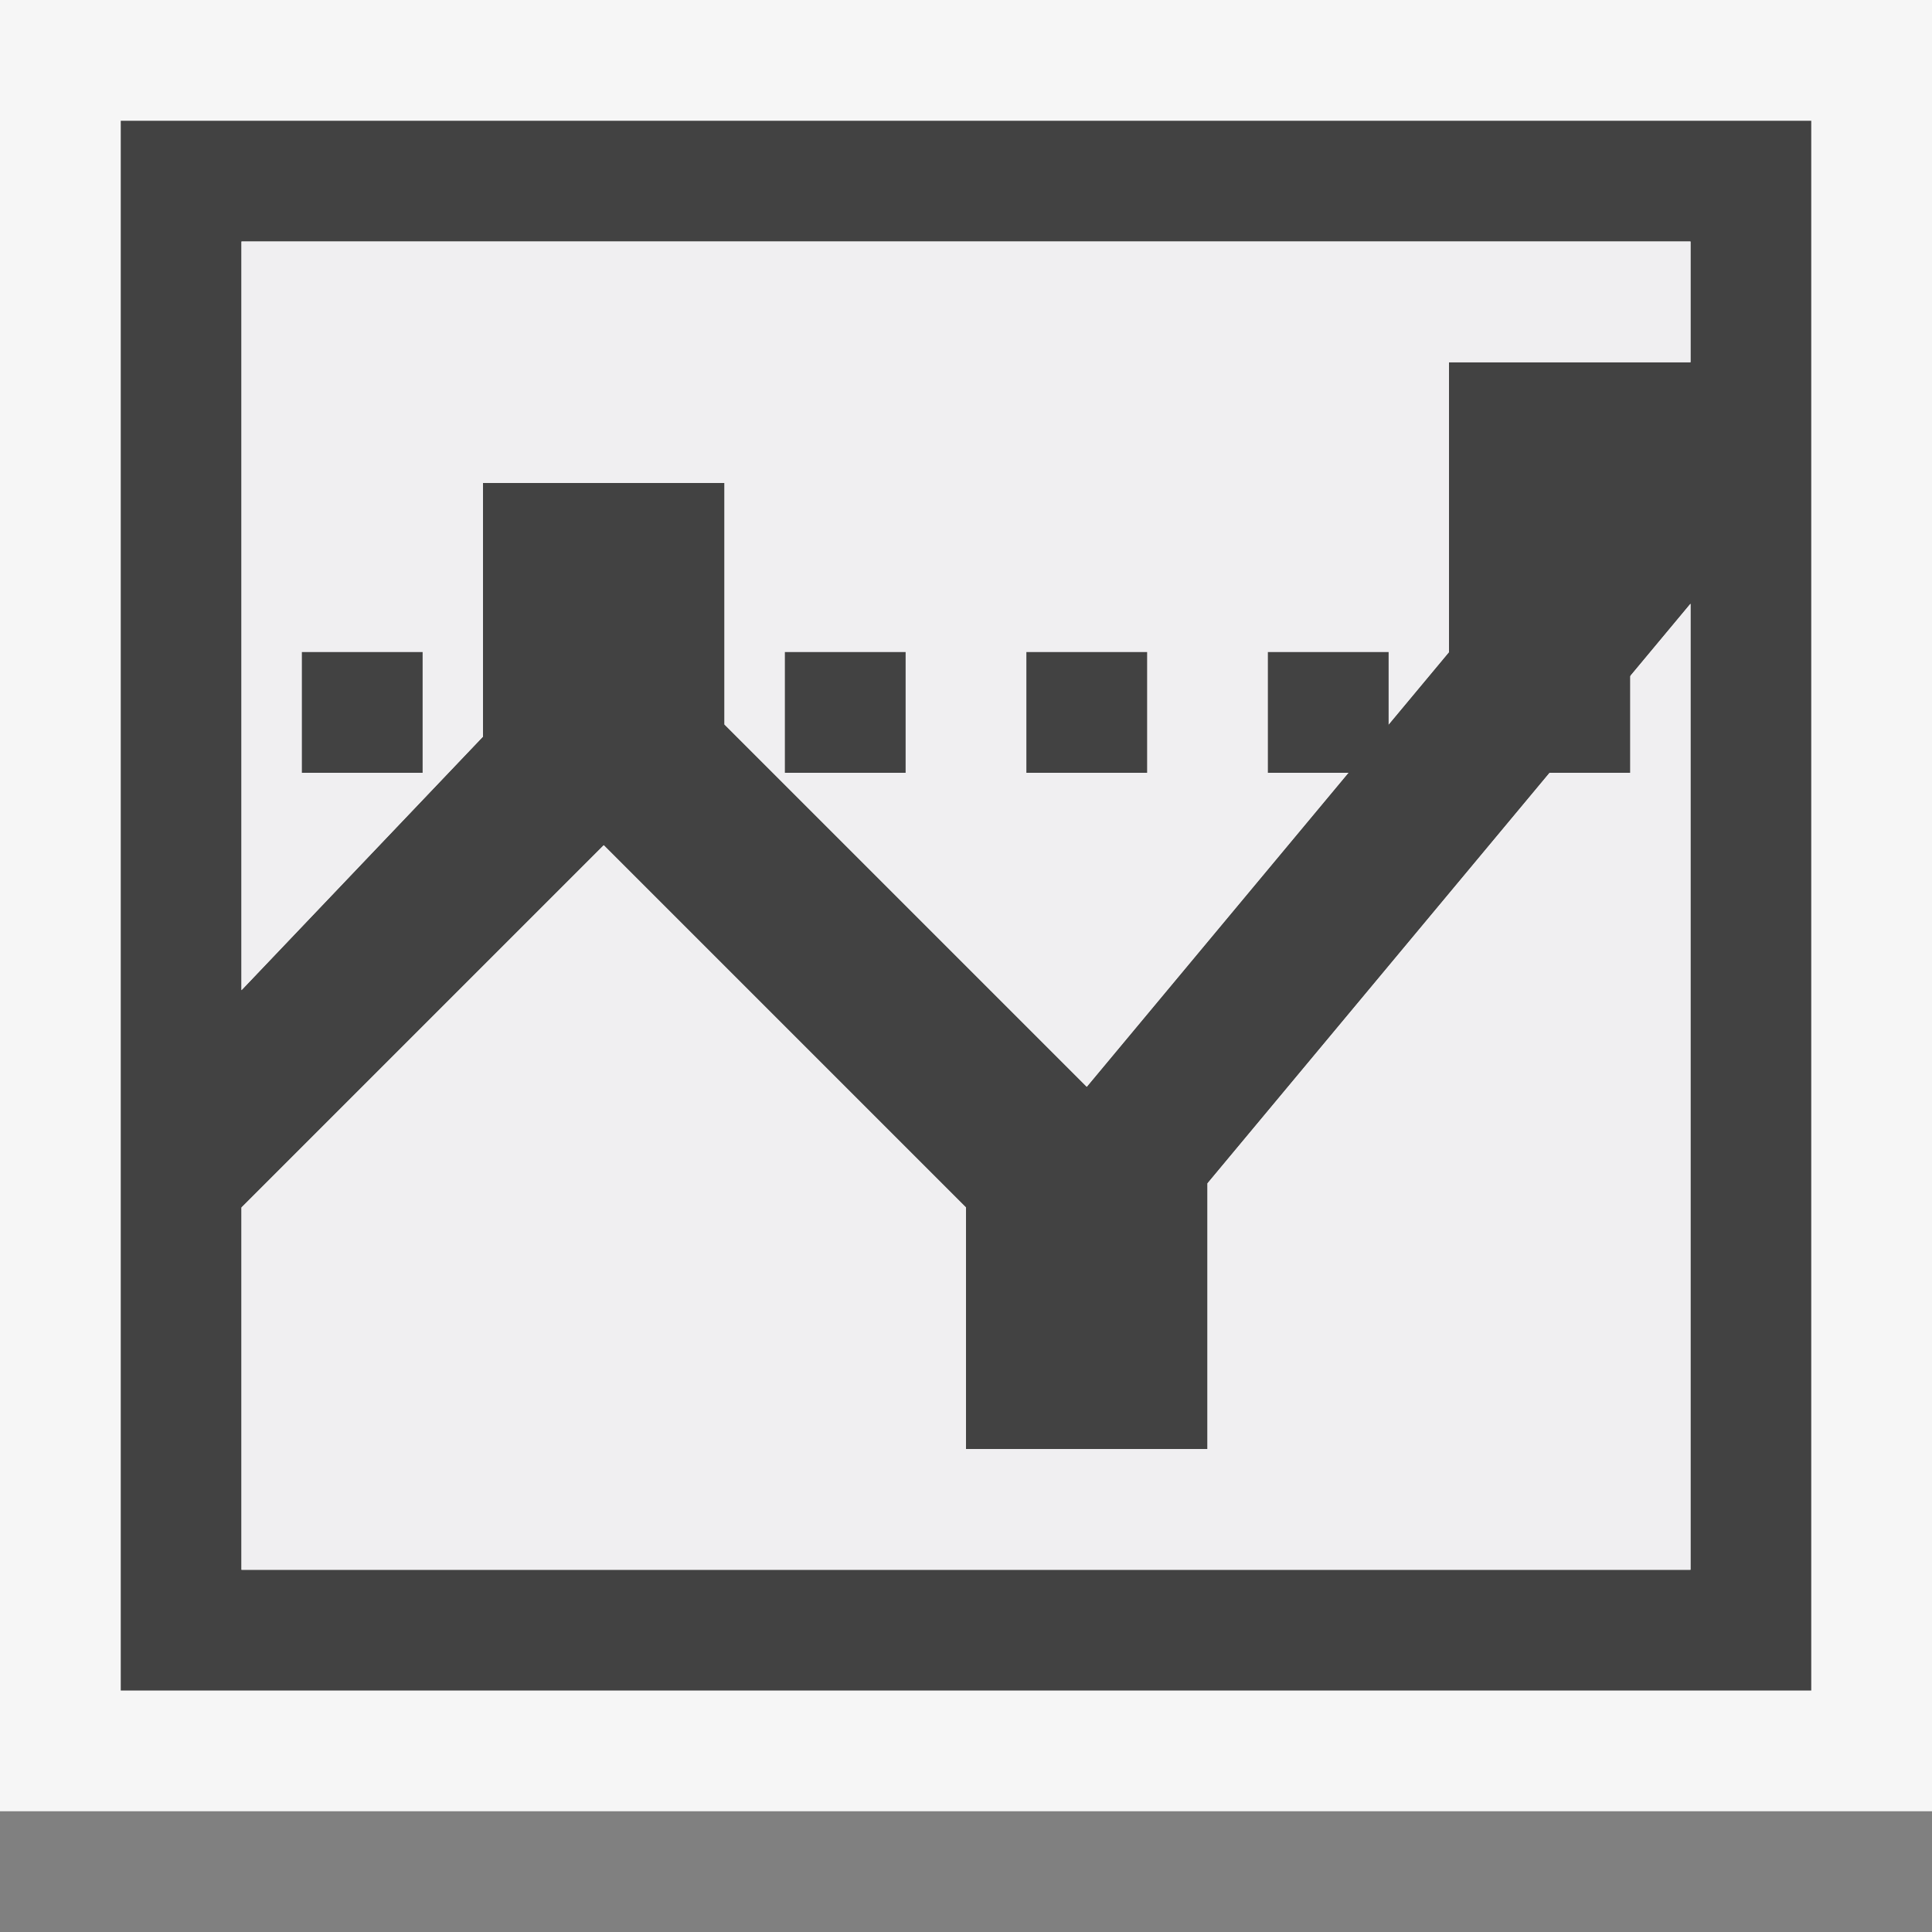
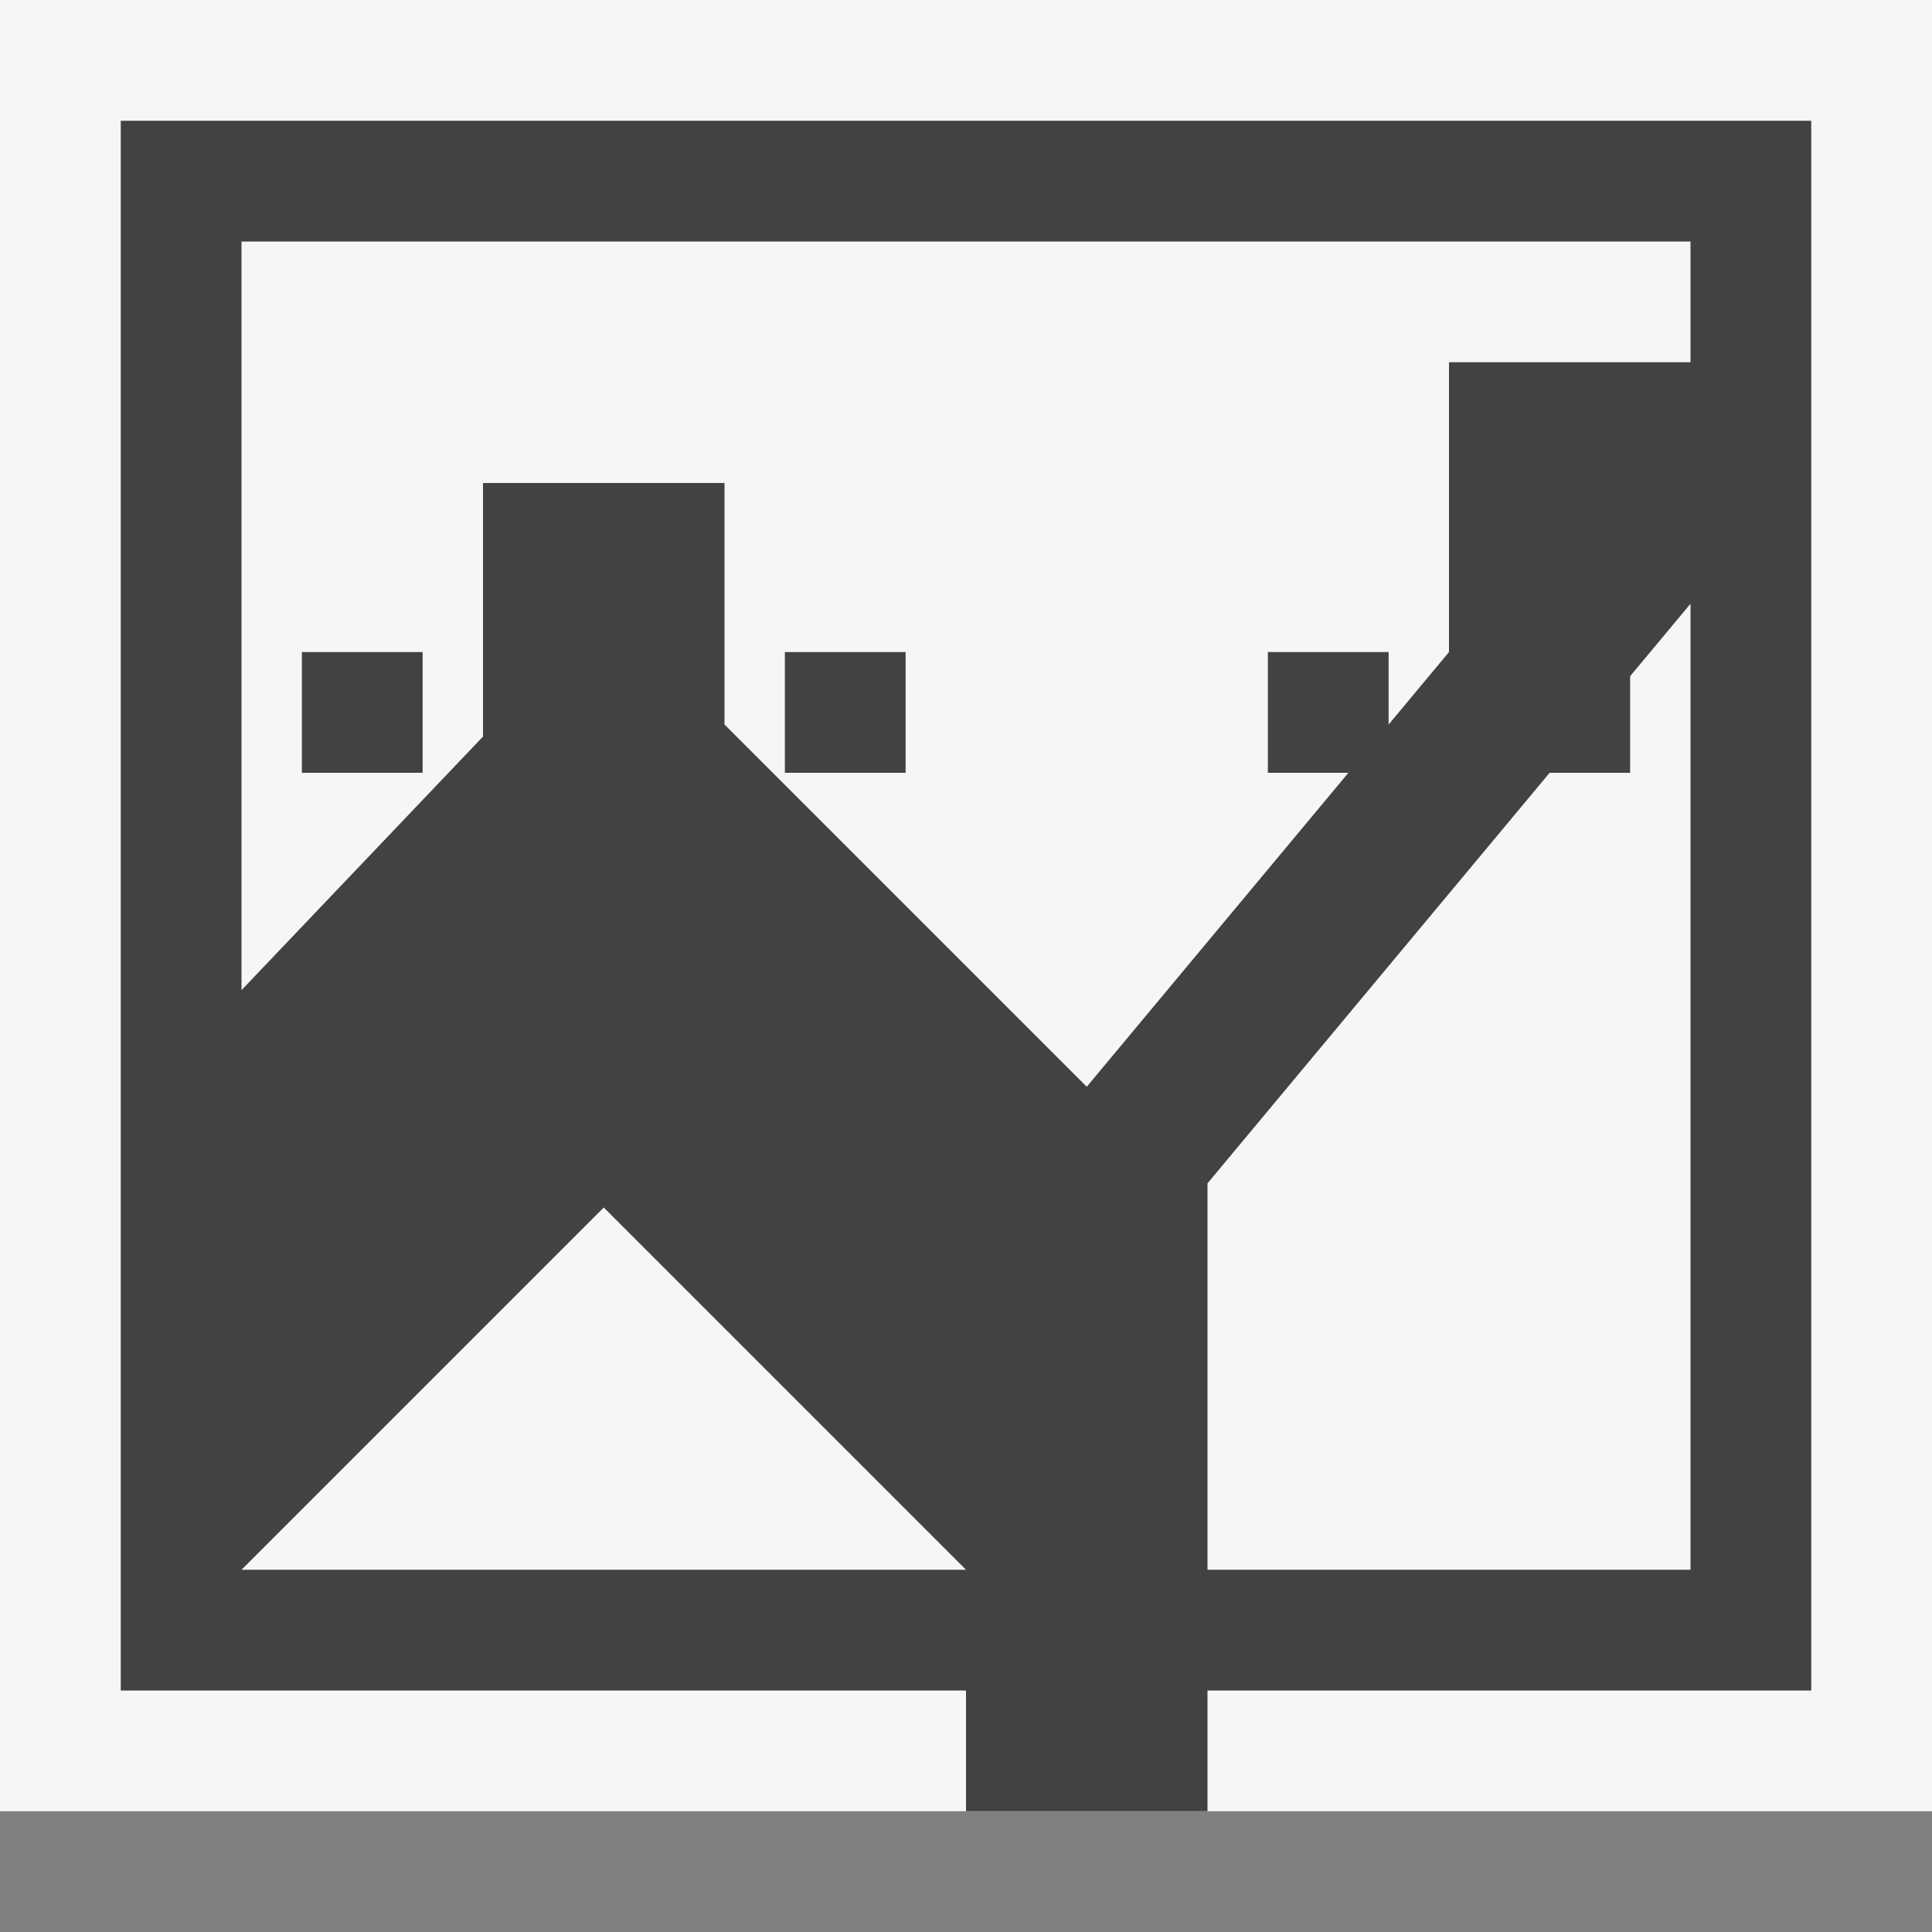
<svg xmlns="http://www.w3.org/2000/svg" version="1.1" id="Layer_1" x="0px" y="0px" viewBox="0 0 16 16" style="enable-background:new 0 0 16 16;" xml:space="preserve">
  <rect x="0" y="0" width="16" height="16" fill="#808080" stroke="none" />
  <style type="text/css">
	.st0{fill:#F6F6F6;fill-opacity:0;}
	.st1{fill:#F6F6F6;}
	.st2{fill:#424242;}
	.st3{fill:#F0EFF1;}
</style>
  <g id="outline">
    <path class="st0" d="M0,0h16v16H0V0z" />
    <path class="st1" d="M0,15V0h16v15H0z" />
  </g>
-   <path id="icon_x5F_bg" class="st2" d="M1,1v13h14V1H1z M2,2h12v1h-2v2.4L9,9L6,6V4H4v2.1L2,8.2V2z M14,13H2v-3l3-3l3,3v2h2V9.8L14,5  V13z" />
+   <path id="icon_x5F_bg" class="st2" d="M1,1v13h14V1H1z M2,2h12v1h-2v2.4L9,9L6,6V4H4v2.1L2,8.2V2z M14,13H2l3-3l3,3v2h2V9.8L14,5  V13z" />
  <g id="icon_x5F_fg">
-     <path class="st3" d="M2,2v6.2l2-2.1V4h2v2l3,3l3-3.6V3h2V2H2z" />
-     <path class="st3" d="M10,12H8v-2L5,7l-3,3v3h12V5l-4,4.8V12z" />
-   </g>
+     </g>
  <polyline class="st2" points="2.5,6.4 2.5,5.4 3.5,5.4 3.5,6.4 " />
  <polyline class="st2" points="10.5,6.4 10.5,5.4 11.5,5.4 11.5,6.4 " />
-   <polyline class="st2" points="8.5,6.4 8.5,5.4 9.5,5.4 9.5,6.4 " />
  <polyline class="st2" points="4.5,6.4 4.5,5.4 5.5,5.4 5.5,6.4 " />
  <polyline class="st2" points="6.5,6.4 6.5,5.4 7.5,5.4 7.5,6.4 " />
  <polyline class="st2" points="12.5,6.4 12.5,5.4 13.5,5.4 13.5,6.4 " />
</svg>